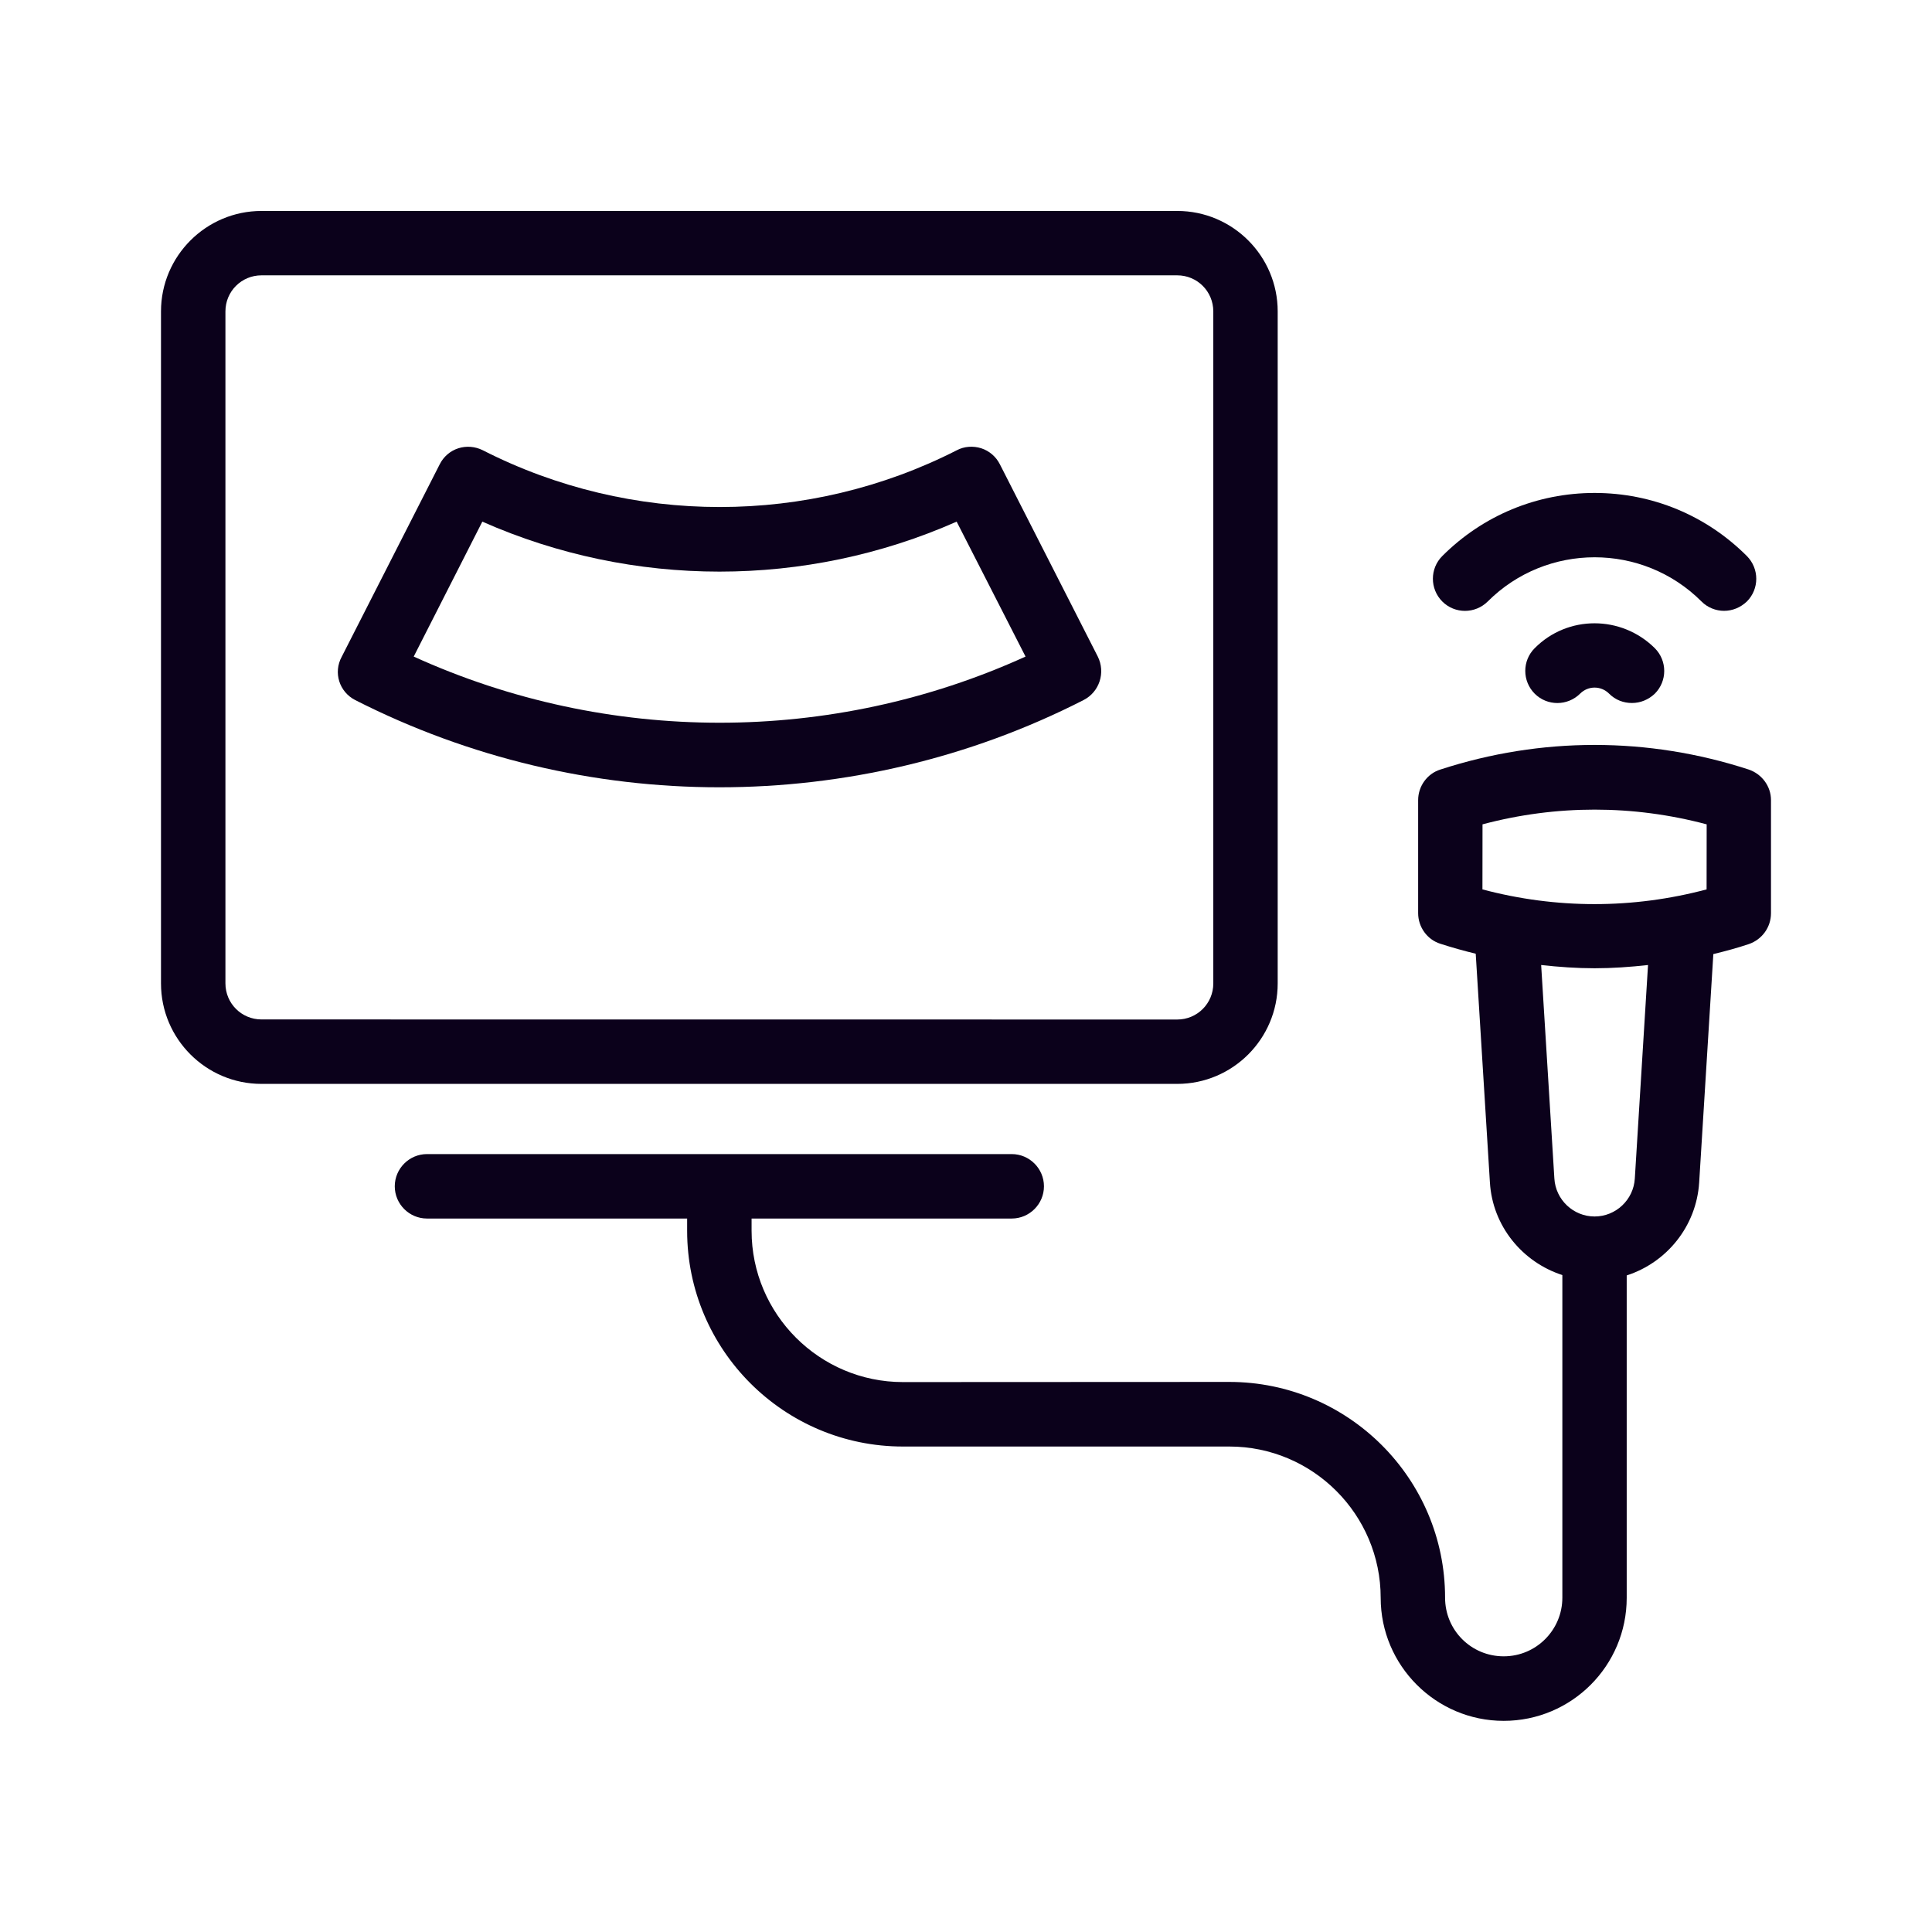
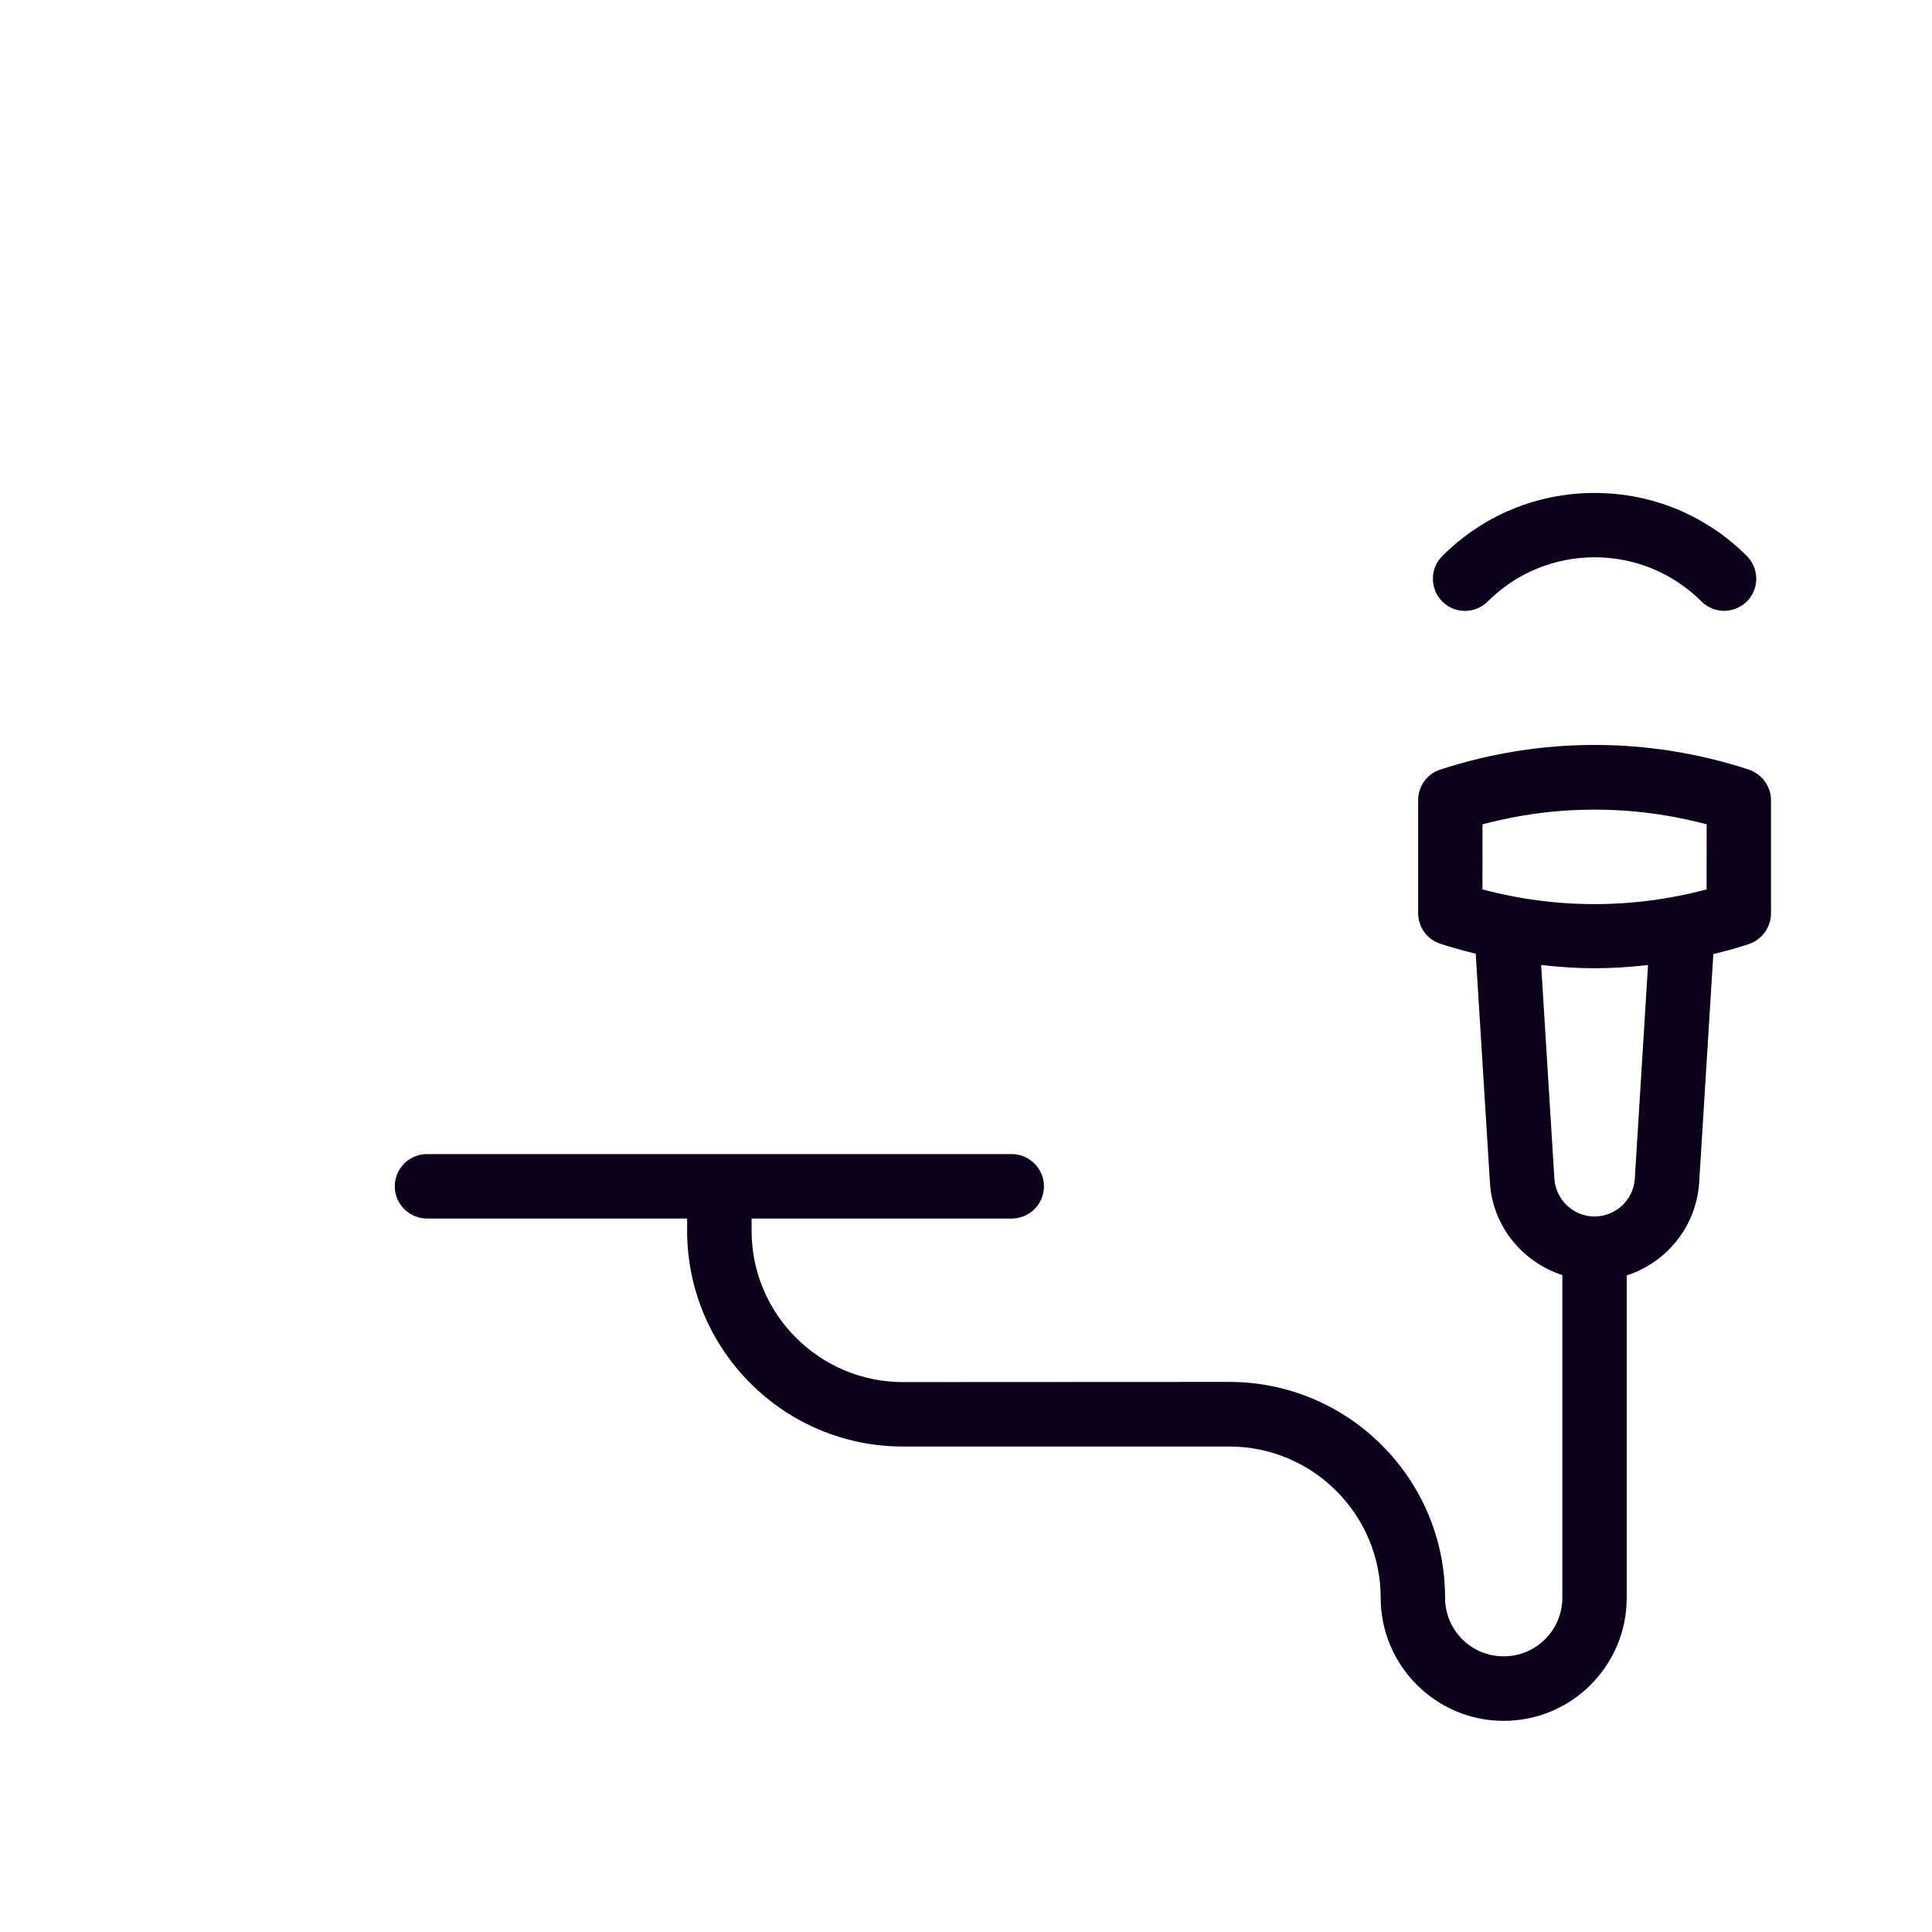
<svg xmlns="http://www.w3.org/2000/svg" fill="#0B011B" width="100pt" height="100pt" viewBox="0 0 100 100">
  <g>
-     <path d="m60.934 56.102c2.867 0 5.199-2.332 5.199-5.199v-34.785c0-2.867-2.332-5.199-5.199-5.199h-47.398c-2.867 0-5.203 2.332-5.203 5.199v34.785c0 2.867 2.332 5.199 5.199 5.199zm-49.266-5.203v-34.781c0-1.035 0.832-1.867 1.867-1.867h47.398c1.035 0 1.867 0.832 1.867 1.867v34.785c0 1.035-0.832 1.867-1.867 1.867l-47.398-0.004c-1.035 0-1.867-0.832-1.867-1.867z" />
    <path d="m90.516 39.832c-5.215-1.699-10.75-1.699-15.965 0-0.684 0.215-1.148 0.867-1.148 1.582v5.852c0 0.715 0.465 1.367 1.148 1.582 0.617 0.199 1.215 0.367 1.832 0.516l0.734 11.832c0.133 2.266 1.684 4.133 3.75 4.801v16.699c0 1.668-1.352 3.035-3.035 3.035-1.684 0-3.035-1.352-3.035-3.035 0-6.168-5.016-11.168-11.168-11.168l-16.895 0.008c-4.316 0-7.832-3.516-7.832-7.832v-0.633h13.465c0.918 0 1.668-0.75 1.668-1.668 0-0.918-0.75-1.668-1.668-1.668h-30.266c-0.918 0-1.668 0.75-1.668 1.668 0 0.918 0.75 1.668 1.668 1.668h13.465v0.633c0 6.168 5.016 11.168 11.168 11.168h16.898c4.316 0 7.832 3.516 7.832 7.832 0 3.5 2.852 6.367 6.367 6.367s6.367-2.852 6.367-6.367v-16.688c2.066-0.668 3.602-2.535 3.75-4.801l0.734-11.832c0.617-0.148 1.234-0.316 1.832-0.516 0.684-0.234 1.152-0.867 1.152-1.602v-5.852c0-0.715-0.469-1.348-1.152-1.582zm-5.898 21.168c-0.066 1.102-0.984 1.965-2.082 1.965-1.102 0-2.016-0.867-2.082-1.965l-0.684-11.051c0.918 0.102 1.852 0.168 2.766 0.168 0.918 0 1.852-0.066 2.766-0.168zm3.715-14.965c-3.816 1.016-7.785 1.016-11.602 0l0.004-3.367c3.816-1.016 7.785-1.016 11.602 0z" />
    <path d="m89.234 31.617c0.434 0 0.852-0.168 1.184-0.484 0.648-0.648 0.648-1.699 0-2.352-2.102-2.102-4.898-3.266-7.883-3.266s-5.785 1.168-7.883 3.266c-0.648 0.648-0.648 1.699 0 2.352 0.648 0.648 1.699 0.648 2.352 0 3.051-3.051 8.016-3.051 11.066 0 0.312 0.316 0.746 0.484 1.164 0.484z" />
-     <path d="m79.434 33.551c-0.648 0.648-0.648 1.699 0 2.352 0.648 0.648 1.699 0.648 2.352 0 0.418-0.418 1.082-0.418 1.5 0 0.332 0.332 0.75 0.484 1.184 0.484s0.852-0.168 1.184-0.484c0.648-0.648 0.648-1.699 0-2.352-1.734-1.719-4.519-1.719-6.219 0z" />
-     <path d="m18.383 36.234c5.898 3 12.367 4.516 18.852 4.516 6.465 0 12.949-1.5 18.852-4.516 0.816-0.418 1.148-1.418 0.734-2.25l-5.066-9.949c-0.199-0.398-0.551-0.699-0.965-0.832-0.418-0.133-0.883-0.102-1.266 0.102-7.684 3.918-16.852 3.918-24.535 0-0.398-0.199-0.852-0.234-1.266-0.102-0.418 0.133-0.766 0.434-0.965 0.832l-5.066 9.949c-0.457 0.832-0.125 1.832 0.691 2.25zm6.582-9.234c7.801 3.449 16.75 3.449 24.551 0l3.566 6.984c-10.035 4.566-21.633 4.566-31.668 0z" />
  </g>
</svg>